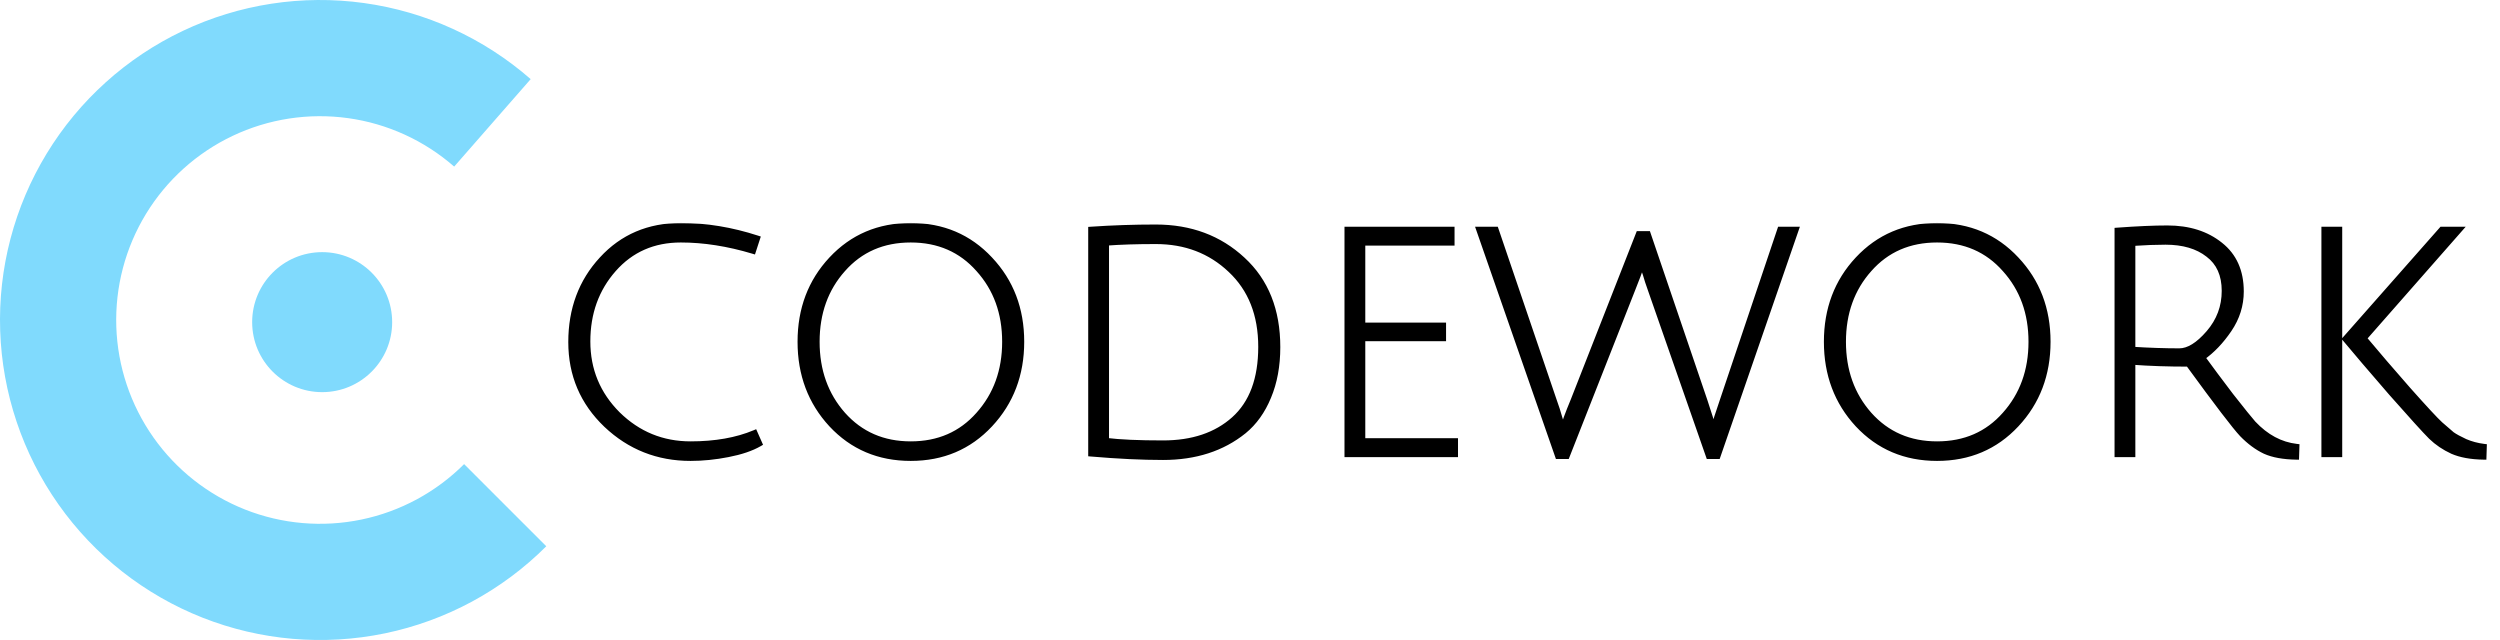
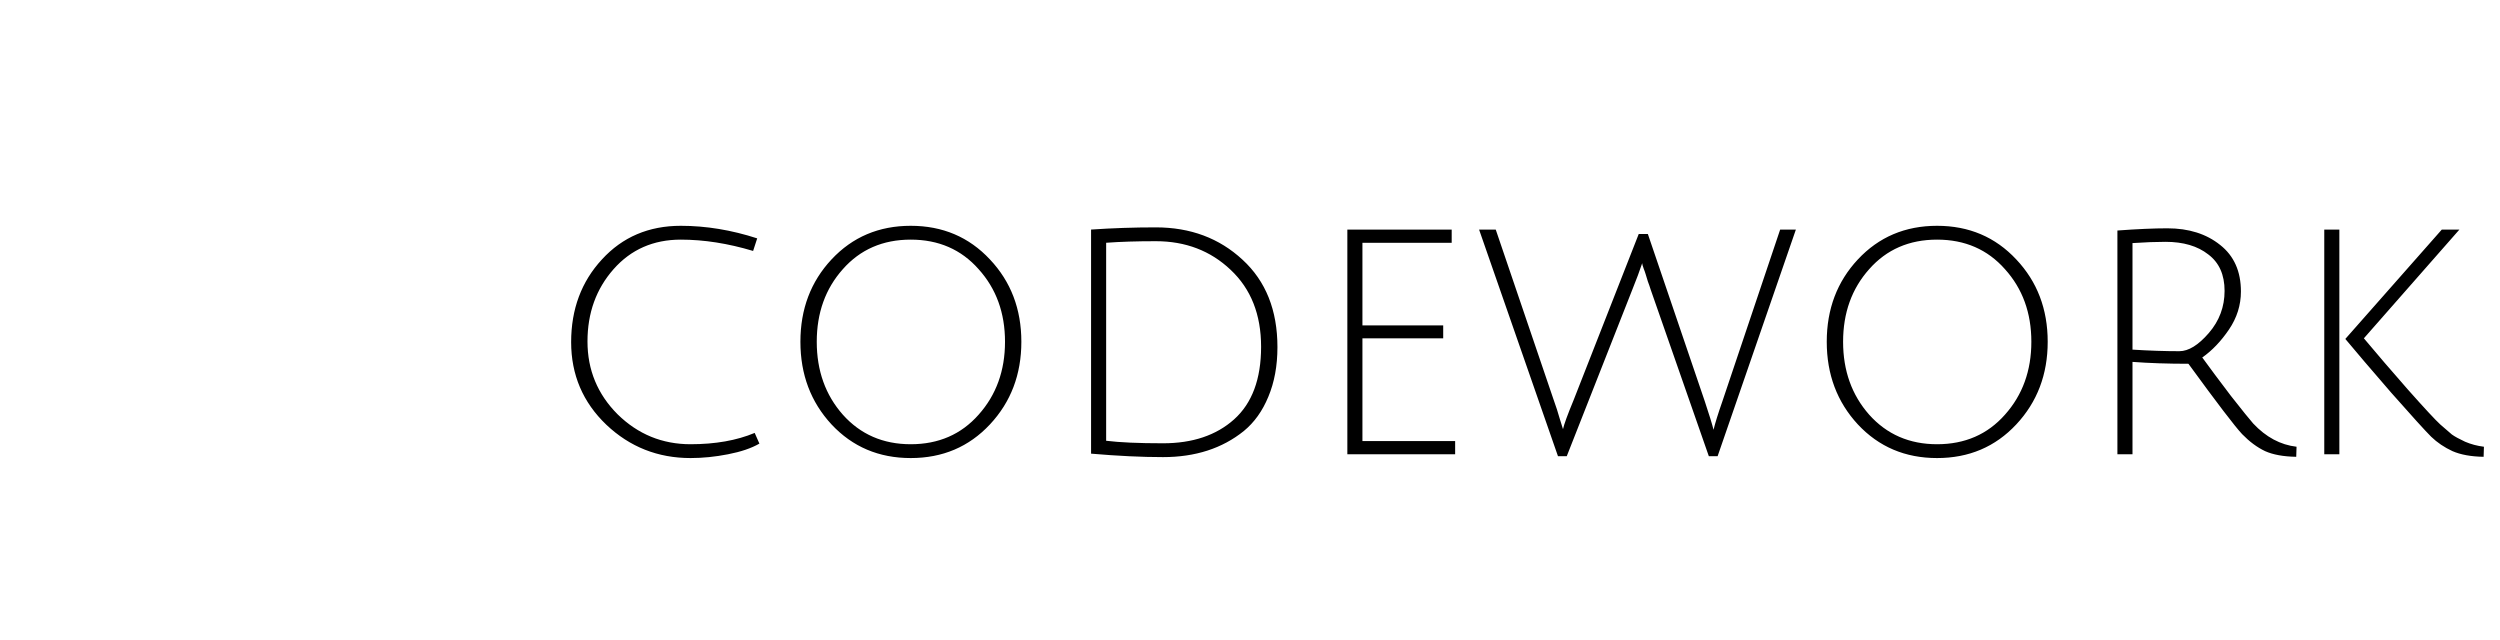
<svg xmlns="http://www.w3.org/2000/svg" width="875" height="224" viewBox="0 0 875 224" fill="none">
-   <path d="M191.196 191.196C175.758 206.634 156.143 217.224 134.766 221.662C113.389 226.1 91.18 224.193 70.872 216.175C50.564 208.158 33.043 194.38 20.462 176.535C7.882 158.691 0.791 137.559 0.062 115.738C-0.666 93.917 4.999 72.359 16.361 53.715C27.723 35.071 44.287 20.155 64.014 10.8C83.742 1.446 105.774 -1.938 127.4 1.064C149.026 4.066 169.302 13.323 185.736 27.697L158.962 58.308C148.496 49.153 135.581 43.258 121.808 41.346C108.035 39.434 94.003 41.589 81.438 47.547C68.874 53.504 58.325 63.004 51.088 74.879C43.852 86.753 40.244 100.483 40.708 114.381C41.172 128.278 45.688 141.737 53.7 153.102C61.713 164.467 72.872 173.242 85.806 178.349C98.74 183.455 112.884 184.669 126.5 181.843C140.115 179.016 152.607 172.272 162.439 162.439L191.196 191.196Z" fill="#80DAFD" />
-   <circle cx="112.757" cy="112.751" r="24.5" fill="#80DAFD" />
  <mask id="path-3-outside-1_4368_61" maskUnits="userSpaceOnUse" x="198" y="78" width="673" height="84" fill="black">
-     <rect fill="white" x="198" y="78" width="673" height="84" />
-     <path d="M241.7 160.32C230.26 160.32 220.433 156.433 212.22 148.66C204.007 140.813 199.9 131.17 199.9 119.73C199.9 108.217 203.493 98.573 210.68 90.8C217.867 82.953 227.07 79.03 238.29 79.03C247.09 79.03 256 80.497 265.02 83.43L263.59 87.83C254.79 85.19 246.357 83.87 238.29 83.87C228.683 83.87 220.837 87.317 214.75 94.21C208.663 101.103 205.62 109.537 205.62 119.51C205.62 129.483 209.14 137.99 216.18 145.03C223.293 151.997 231.8 155.48 241.7 155.48C250.353 155.48 257.833 154.16 264.14 151.52L265.79 155.26C263.003 156.873 259.337 158.12 254.79 159C250.317 159.88 245.953 160.32 241.7 160.32ZM291.034 148.55C283.774 140.703 280.144 131.06 280.144 119.62C280.144 108.18 283.774 98.573 291.034 90.8C298.367 82.953 307.607 79.03 318.754 79.03C329.901 79.03 339.141 82.953 346.474 90.8C353.807 98.573 357.474 108.18 357.474 119.62C357.474 131.06 353.807 140.703 346.474 148.55C339.141 156.397 329.901 160.32 318.754 160.32C307.607 160.32 298.367 156.397 291.034 148.55ZM294.994 94.21C288.907 101.03 285.864 109.5 285.864 119.62C285.864 129.74 288.907 138.247 294.994 145.14C301.154 152.033 309.074 155.48 318.754 155.48C328.507 155.48 336.427 152.033 342.514 145.14C348.674 138.247 351.754 129.74 351.754 119.62C351.754 109.5 348.674 101.03 342.514 94.21C336.427 87.317 328.507 83.87 318.754 83.87C309.001 83.87 301.081 87.317 294.994 94.21ZM407.064 155.15C417.404 155.15 425.69 152.363 431.924 146.79C438.23 141.143 441.384 132.673 441.384 121.38C441.384 110.087 437.827 101.103 430.714 94.43C423.674 87.757 414.947 84.42 404.534 84.42C397.86 84.42 392.067 84.603 387.154 84.97V154.27C391.92 154.857 398.557 155.15 407.064 155.15ZM404.534 79.58C416.634 79.58 426.754 83.357 434.894 90.91C443.034 98.39 447.104 108.583 447.104 121.49C447.104 128.017 446.04 133.81 443.914 138.87C441.86 143.857 439 147.853 435.334 150.86C427.78 156.947 418.357 159.99 407.064 159.99C399.657 159.99 391.26 159.587 381.874 158.78V80.35C389.354 79.837 396.907 79.58 404.534 79.58ZM471.571 159V80.35H508.091V84.97H476.851V113.9H505.121V118.41H476.851V154.38H509.301V159H471.571ZM550.788 139.97L573.558 81.89H576.748L596.658 140.41C598.198 145.03 599.225 148.367 599.738 150.42C600.325 148 601.351 144.7 602.818 140.52L623.058 80.35H628.558L601.168 159.66H598.088L577.738 101.36C577.445 100.407 577.115 99.453 576.748 98.5C576.455 97.547 576.198 96.703 575.978 95.97C575.758 95.237 575.538 94.613 575.318 94.1L574.878 92.78C574.805 92.413 574.768 92.193 574.768 92.12C573.888 94.76 572.751 97.803 571.358 101.25L548.368 159.66H545.288L517.678 80.35H523.508L543.638 139.53C544.591 142.17 545.361 144.553 545.948 146.68C546.608 148.807 546.975 149.98 547.048 150.2C547.415 148.513 548.661 145.103 550.788 139.97ZM650.253 148.55C642.993 140.703 639.363 131.06 639.363 119.62C639.363 108.18 642.993 98.573 650.253 90.8C657.586 82.953 666.826 79.03 677.973 79.03C689.12 79.03 698.36 82.953 705.693 90.8C713.026 98.573 716.693 108.18 716.693 119.62C716.693 131.06 713.026 140.703 705.693 148.55C698.36 156.397 689.12 160.32 677.973 160.32C666.826 160.32 657.586 156.397 650.253 148.55ZM654.213 94.21C648.126 101.03 645.083 109.5 645.083 119.62C645.083 129.74 648.126 138.247 654.213 145.14C660.373 152.033 668.293 155.48 677.973 155.48C687.726 155.48 695.646 152.033 701.733 145.14C707.893 138.247 710.973 129.74 710.973 119.62C710.973 109.5 707.893 101.03 701.733 94.21C695.646 87.317 687.726 83.87 677.973 83.87C668.22 83.87 660.3 87.317 654.213 94.21ZM741.092 159V80.68C748.059 80.167 753.889 79.91 758.582 79.91C766.062 79.91 772.222 81.853 777.062 85.74C781.902 89.553 784.322 94.98 784.322 102.02C784.322 106.787 782.929 111.223 780.142 115.33C777.356 119.437 774.239 122.7 770.792 125.12C773.506 128.86 776.842 133.333 780.802 138.54C784.836 143.673 787.439 146.9 788.612 148.22C793.086 152.987 798.146 155.7 803.792 156.36L803.682 159.88C799.209 159.807 795.579 159.147 792.792 157.9C790.006 156.58 787.329 154.6 784.762 151.96C782.269 149.32 775.999 141.107 765.952 127.32C758.766 127.32 752.239 127.1 746.372 126.66V159H741.092ZM762.762 122.92C765.989 122.92 769.436 120.793 773.102 116.54C776.769 112.287 778.602 107.373 778.602 101.8C778.602 96.153 776.696 91.9 772.882 89.04C769.142 86.107 764.156 84.64 757.922 84.64C754.622 84.64 750.772 84.787 746.372 85.08V122.37C752.239 122.737 757.702 122.92 762.762 122.92ZM860.795 80.35L827.355 118.41C831.828 123.763 836.961 129.74 842.755 136.34C848.621 142.94 852.398 147.01 854.085 148.55C855.845 150.09 857.201 151.263 858.155 152.07C859.181 152.803 860.721 153.647 862.775 154.6C864.828 155.48 867.028 156.067 869.375 156.36L869.265 159.88C864.865 159.807 861.235 159.147 858.375 157.9C855.515 156.58 853.021 154.893 850.895 152.84C848.768 150.713 844.111 145.58 836.925 137.44C829.811 129.227 824.458 122.957 820.865 118.63L854.635 80.35H860.795ZM818.775 80.35V159H813.495V80.35H818.775Z" />
-   </mask>
+     </mask>
  <path d="M241.7 160.32C230.26 160.32 220.433 156.433 212.22 148.66C204.007 140.813 199.9 131.17 199.9 119.73C199.9 108.217 203.493 98.573 210.68 90.8C217.867 82.953 227.07 79.03 238.29 79.03C247.09 79.03 256 80.497 265.02 83.43L263.59 87.83C254.79 85.19 246.357 83.87 238.29 83.87C228.683 83.87 220.837 87.317 214.75 94.21C208.663 101.103 205.62 109.537 205.62 119.51C205.62 129.483 209.14 137.99 216.18 145.03C223.293 151.997 231.8 155.48 241.7 155.48C250.353 155.48 257.833 154.16 264.14 151.52L265.79 155.26C263.003 156.873 259.337 158.12 254.79 159C250.317 159.88 245.953 160.32 241.7 160.32ZM291.034 148.55C283.774 140.703 280.144 131.06 280.144 119.62C280.144 108.18 283.774 98.573 291.034 90.8C298.367 82.953 307.607 79.03 318.754 79.03C329.901 79.03 339.141 82.953 346.474 90.8C353.807 98.573 357.474 108.18 357.474 119.62C357.474 131.06 353.807 140.703 346.474 148.55C339.141 156.397 329.901 160.32 318.754 160.32C307.607 160.32 298.367 156.397 291.034 148.55ZM294.994 94.21C288.907 101.03 285.864 109.5 285.864 119.62C285.864 129.74 288.907 138.247 294.994 145.14C301.154 152.033 309.074 155.48 318.754 155.48C328.507 155.48 336.427 152.033 342.514 145.14C348.674 138.247 351.754 129.74 351.754 119.62C351.754 109.5 348.674 101.03 342.514 94.21C336.427 87.317 328.507 83.87 318.754 83.87C309.001 83.87 301.081 87.317 294.994 94.21ZM407.064 155.15C417.404 155.15 425.69 152.363 431.924 146.79C438.23 141.143 441.384 132.673 441.384 121.38C441.384 110.087 437.827 101.103 430.714 94.43C423.674 87.757 414.947 84.42 404.534 84.42C397.86 84.42 392.067 84.603 387.154 84.97V154.27C391.92 154.857 398.557 155.15 407.064 155.15ZM404.534 79.58C416.634 79.58 426.754 83.357 434.894 90.91C443.034 98.39 447.104 108.583 447.104 121.49C447.104 128.017 446.04 133.81 443.914 138.87C441.86 143.857 439 147.853 435.334 150.86C427.78 156.947 418.357 159.99 407.064 159.99C399.657 159.99 391.26 159.587 381.874 158.78V80.35C389.354 79.837 396.907 79.58 404.534 79.58ZM471.571 159V80.35H508.091V84.97H476.851V113.9H505.121V118.41H476.851V154.38H509.301V159H471.571ZM550.788 139.97L573.558 81.89H576.748L596.658 140.41C598.198 145.03 599.225 148.367 599.738 150.42C600.325 148 601.351 144.7 602.818 140.52L623.058 80.35H628.558L601.168 159.66H598.088L577.738 101.36C577.445 100.407 577.115 99.453 576.748 98.5C576.455 97.547 576.198 96.703 575.978 95.97C575.758 95.237 575.538 94.613 575.318 94.1L574.878 92.78C574.805 92.413 574.768 92.193 574.768 92.12C573.888 94.76 572.751 97.803 571.358 101.25L548.368 159.66H545.288L517.678 80.35H523.508L543.638 139.53C544.591 142.17 545.361 144.553 545.948 146.68C546.608 148.807 546.975 149.98 547.048 150.2C547.415 148.513 548.661 145.103 550.788 139.97ZM650.253 148.55C642.993 140.703 639.363 131.06 639.363 119.62C639.363 108.18 642.993 98.573 650.253 90.8C657.586 82.953 666.826 79.03 677.973 79.03C689.12 79.03 698.36 82.953 705.693 90.8C713.026 98.573 716.693 108.18 716.693 119.62C716.693 131.06 713.026 140.703 705.693 148.55C698.36 156.397 689.12 160.32 677.973 160.32C666.826 160.32 657.586 156.397 650.253 148.55ZM654.213 94.21C648.126 101.03 645.083 109.5 645.083 119.62C645.083 129.74 648.126 138.247 654.213 145.14C660.373 152.033 668.293 155.48 677.973 155.48C687.726 155.48 695.646 152.033 701.733 145.14C707.893 138.247 710.973 129.74 710.973 119.62C710.973 109.5 707.893 101.03 701.733 94.21C695.646 87.317 687.726 83.87 677.973 83.87C668.22 83.87 660.3 87.317 654.213 94.21ZM741.092 159V80.68C748.059 80.167 753.889 79.91 758.582 79.91C766.062 79.91 772.222 81.853 777.062 85.74C781.902 89.553 784.322 94.98 784.322 102.02C784.322 106.787 782.929 111.223 780.142 115.33C777.356 119.437 774.239 122.7 770.792 125.12C773.506 128.86 776.842 133.333 780.802 138.54C784.836 143.673 787.439 146.9 788.612 148.22C793.086 152.987 798.146 155.7 803.792 156.36L803.682 159.88C799.209 159.807 795.579 159.147 792.792 157.9C790.006 156.58 787.329 154.6 784.762 151.96C782.269 149.32 775.999 141.107 765.952 127.32C758.766 127.32 752.239 127.1 746.372 126.66V159H741.092ZM762.762 122.92C765.989 122.92 769.436 120.793 773.102 116.54C776.769 112.287 778.602 107.373 778.602 101.8C778.602 96.153 776.696 91.9 772.882 89.04C769.142 86.107 764.156 84.64 757.922 84.64C754.622 84.64 750.772 84.787 746.372 85.08V122.37C752.239 122.737 757.702 122.92 762.762 122.92ZM860.795 80.35L827.355 118.41C831.828 123.763 836.961 129.74 842.755 136.34C848.621 142.94 852.398 147.01 854.085 148.55C855.845 150.09 857.201 151.263 858.155 152.07C859.181 152.803 860.721 153.647 862.775 154.6C864.828 155.48 867.028 156.067 869.375 156.36L869.265 159.88C864.865 159.807 861.235 159.147 858.375 157.9C855.515 156.58 853.021 154.893 850.895 152.84C848.768 150.713 844.111 145.58 836.925 137.44C829.811 129.227 824.458 122.957 820.865 118.63L854.635 80.35H860.795ZM818.775 80.35V159H813.495V80.35H818.775Z" fill="black" />
-   <path d="M212.22 148.66L211.529 149.383L211.533 149.386L212.22 148.66ZM210.68 90.8L211.414 91.479L211.417 91.475L210.68 90.8ZM265.02 83.43L265.971 83.739L266.28 82.788L265.329 82.479L265.02 83.43ZM263.59 87.83L263.303 88.788L264.239 89.069L264.541 88.139L263.59 87.83ZM214.75 94.21L214 93.548L214 93.548L214.75 94.21ZM216.18 145.03L215.473 145.737L215.48 145.744L216.18 145.03ZM264.14 151.52L265.055 151.116L264.659 150.219L263.754 150.598L264.14 151.52ZM265.79 155.26L266.291 156.125L267.067 155.676L266.705 154.856L265.79 155.26ZM254.79 159L254.6 158.018L254.597 158.019L254.79 159ZM241.7 160.32V159.32C230.512 159.32 220.933 155.529 212.907 147.934L212.22 148.66L211.533 149.386C219.934 157.338 230.008 161.32 241.7 161.32V160.32ZM212.22 148.66L212.911 147.937C204.897 140.28 200.9 130.899 200.9 119.73H199.9H198.9C198.9 131.441 203.117 141.346 211.529 149.383L212.22 148.66ZM199.9 119.73H200.9C200.9 108.444 204.414 99.05 211.414 91.479L210.68 90.8L209.946 90.121C202.573 98.096 198.9 107.989 198.9 119.73H199.9ZM210.68 90.8L211.417 91.475C218.403 83.848 227.333 80.03 238.29 80.03V79.03V78.03C226.807 78.03 217.33 82.059 209.943 90.125L210.68 90.8ZM238.29 79.03V80.03C246.977 80.03 255.783 81.478 264.711 84.381L265.02 83.43L265.329 82.479C256.217 79.516 247.203 78.03 238.29 78.03V79.03ZM265.02 83.43L264.069 83.121L262.639 87.521L263.59 87.83L264.541 88.139L265.971 83.739L265.02 83.43ZM263.59 87.83L263.877 86.872C254.997 84.208 246.466 82.87 238.29 82.87V83.87V84.87C246.247 84.87 254.583 86.172 263.303 88.788L263.59 87.83ZM238.29 83.87V82.87C228.411 82.87 220.286 86.429 214 93.548L214.75 94.21L215.5 94.872C221.387 88.204 228.956 84.87 238.29 84.87V83.87ZM214.75 94.21L214 93.548C207.738 100.64 204.62 109.315 204.62 119.51H205.62H206.62C206.62 109.758 209.588 101.566 215.5 94.872L214.75 94.21ZM205.62 119.51H204.62C204.62 129.748 208.245 138.509 215.473 145.737L216.18 145.03L216.887 144.323C210.035 137.471 206.62 129.219 206.62 119.51H205.62ZM216.18 145.03L215.48 145.744C222.779 152.893 231.537 156.48 241.7 156.48V155.48V154.48C232.063 154.48 223.807 151.1 216.88 144.316L216.18 145.03ZM241.7 155.48V156.48C250.452 156.48 258.069 155.145 264.526 152.442L264.14 151.52L263.754 150.598C257.597 153.175 250.255 154.48 241.7 154.48V155.48ZM264.14 151.52L263.225 151.924L264.875 155.664L265.79 155.26L266.705 154.856L265.055 151.116L264.14 151.52ZM265.79 155.26L265.289 154.395C262.631 155.933 259.081 157.151 254.6 158.018L254.79 159L254.98 159.982C259.592 159.089 263.376 157.813 266.291 156.125L265.79 155.26ZM254.79 159L254.597 158.019C250.183 158.887 245.884 159.32 241.7 159.32V160.32V161.32C246.023 161.32 250.451 160.873 254.983 159.981L254.79 159ZM291.034 148.55L290.3 149.229L290.304 149.233L291.034 148.55ZM291.034 90.8L290.304 90.117L290.303 90.117L291.034 90.8ZM346.474 90.8L345.744 91.483L345.747 91.486L346.474 90.8ZM346.474 148.55L345.744 147.867L345.744 147.867L346.474 148.55ZM294.994 94.21L295.74 94.876L295.744 94.872L294.994 94.21ZM294.994 145.14L294.245 145.802L294.248 145.806L294.994 145.14ZM342.514 145.14L341.768 144.474L341.765 144.478L342.514 145.14ZM342.514 94.21L341.764 94.872L341.772 94.88L342.514 94.21ZM291.034 148.55L291.768 147.871C284.692 140.223 281.144 130.828 281.144 119.62H280.144H279.144C279.144 131.292 282.856 141.184 290.3 149.229L291.034 148.55ZM280.144 119.62H281.144C281.144 108.412 284.692 99.056 291.765 91.483L291.034 90.8L290.303 90.117C282.857 98.091 279.144 107.948 279.144 119.62H280.144ZM291.034 90.8L291.765 91.483C298.901 83.847 307.873 80.03 318.754 80.03V79.03V78.03C307.342 78.03 297.834 82.06 290.304 90.117L291.034 90.8ZM318.754 79.03V80.03C329.636 80.03 338.607 83.847 345.744 91.483L346.474 90.8L347.205 90.117C339.674 82.06 330.166 78.03 318.754 78.03V79.03ZM346.474 90.8L345.747 91.486C352.892 99.06 356.474 108.415 356.474 119.62H357.474H358.474C358.474 107.945 354.723 98.087 347.202 90.114L346.474 90.8ZM357.474 119.62H356.474C356.474 130.825 352.892 140.219 345.744 147.867L346.474 148.55L347.205 149.233C354.723 141.188 358.474 131.295 358.474 119.62H357.474ZM346.474 148.55L345.744 147.867C338.607 155.503 329.636 159.32 318.754 159.32V160.32V161.32C330.166 161.32 339.674 157.29 347.205 149.233L346.474 148.55ZM318.754 160.32V159.32C307.873 159.32 298.901 155.503 291.765 147.867L291.034 148.55L290.304 149.233C297.834 157.29 307.342 161.32 318.754 161.32V160.32ZM294.994 94.21L294.248 93.544C287.98 100.567 284.864 109.283 284.864 119.62H285.864H286.864C286.864 109.717 289.835 101.493 295.74 94.876L294.994 94.21ZM285.864 119.62H284.864C284.864 129.957 287.98 138.707 294.245 145.802L294.994 145.14L295.744 144.478C289.835 137.786 286.864 129.523 286.864 119.62H285.864ZM294.994 145.14L294.248 145.806C300.608 152.923 308.805 156.48 318.754 156.48V155.48V154.48C309.344 154.48 301.7 151.144 295.74 144.474L294.994 145.14ZM318.754 155.48V156.48C328.775 156.48 336.975 152.925 343.264 145.802L342.514 145.14L341.765 144.478C335.88 151.142 328.24 154.48 318.754 154.48V155.48ZM342.514 145.14L343.26 145.806C349.6 138.712 352.754 129.961 352.754 119.62H351.754H350.754C350.754 129.519 347.749 137.782 341.768 144.474L342.514 145.14ZM351.754 119.62H352.754C352.754 109.279 349.6 100.563 343.256 93.54L342.514 94.21L341.772 94.88C347.749 101.497 350.754 109.721 350.754 119.62H351.754ZM342.514 94.21L343.264 93.548C336.975 86.425 328.775 82.87 318.754 82.87V83.87V84.87C328.24 84.87 335.88 88.208 341.765 94.872L342.514 94.21ZM318.754 83.87V82.87C308.734 82.87 300.534 86.425 294.245 93.548L294.994 94.21L295.744 94.872C301.628 88.208 309.268 84.87 318.754 84.87V83.87ZM431.924 146.79L432.59 147.535L432.591 147.535L431.924 146.79ZM430.714 94.43L430.026 95.156L430.029 95.159L430.714 94.43ZM387.154 84.97L387.079 83.973L386.154 84.042V84.97H387.154ZM387.154 154.27H386.154V155.154L387.031 155.263L387.154 154.27ZM434.894 90.91L434.213 91.643L434.217 91.646L434.894 90.91ZM443.914 138.87L442.992 138.483L442.989 138.489L443.914 138.87ZM435.334 150.86L435.961 151.639L435.968 151.633L435.334 150.86ZM381.874 158.78H380.874V159.698L381.788 159.776L381.874 158.78ZM381.874 80.35L381.805 79.352L380.874 79.416V80.35H381.874ZM407.064 155.15V156.15C417.589 156.15 426.133 153.309 432.59 147.535L431.924 146.79L431.257 146.045C425.248 151.418 417.218 154.15 407.064 154.15V155.15ZM431.924 146.79L432.591 147.535C439.174 141.641 442.384 132.858 442.384 121.38H441.384H440.384C440.384 132.489 437.287 140.646 431.256 146.045L431.924 146.79ZM441.384 121.38H442.384C442.384 109.858 438.745 100.593 431.398 93.701L430.714 94.43L430.029 95.159C436.909 101.613 440.384 110.315 440.384 121.38H441.384ZM430.714 94.43L431.401 93.704C424.161 86.841 415.182 83.42 404.534 83.42V84.42V85.42C414.712 85.42 423.186 88.672 430.026 95.156L430.714 94.43ZM404.534 84.42V83.42C397.843 83.42 392.024 83.604 387.079 83.973L387.154 84.97L387.228 85.967C392.11 85.603 397.877 85.42 404.534 85.42V84.42ZM387.154 84.97H386.154V154.27H387.154H388.154V84.97H387.154ZM387.154 154.27L387.031 155.263C391.858 155.857 398.542 156.15 407.064 156.15V155.15V154.15C398.572 154.15 391.982 153.857 387.276 153.277L387.154 154.27ZM404.534 79.58V80.58C416.406 80.58 426.276 84.277 434.213 91.643L434.894 90.91L435.574 90.177C427.231 82.436 416.861 78.58 404.534 78.58V79.58ZM434.894 90.91L434.217 91.646C442.116 98.905 446.104 108.812 446.104 121.49H447.104H448.104C448.104 108.355 443.951 97.875 435.57 90.174L434.894 90.91ZM447.104 121.49H446.104C446.104 127.908 445.058 133.566 442.992 138.483L443.914 138.87L444.835 139.257C447.022 134.054 448.104 128.125 448.104 121.49H447.104ZM443.914 138.87L442.989 138.489C440.99 143.344 438.222 147.199 434.699 150.087L435.334 150.86L435.968 151.633C439.779 148.508 442.731 144.369 444.838 139.251L443.914 138.87ZM435.334 150.86L434.706 150.081C427.359 156.002 418.168 158.99 407.064 158.99V159.99V160.99C418.546 160.99 428.202 157.891 435.961 151.639L435.334 150.86ZM407.064 159.99V158.99C399.692 158.99 391.325 158.589 381.959 157.784L381.874 158.78L381.788 159.776C391.196 160.585 399.622 160.99 407.064 160.99V159.99ZM381.874 158.78H382.874V80.35H381.874H380.874V158.78H381.874ZM381.874 80.35L381.942 81.348C389.399 80.836 396.929 80.58 404.534 80.58V79.58V78.58C396.884 78.58 389.308 78.837 381.805 79.352L381.874 80.35ZM471.571 159H470.571V160H471.571V159ZM471.571 80.35V79.35H470.571V80.35H471.571ZM508.091 80.35H509.091V79.35H508.091V80.35ZM508.091 84.97V85.97H509.091V84.97H508.091ZM476.851 84.97V83.97H475.851V84.97H476.851ZM476.851 113.9H475.851V114.9H476.851V113.9ZM505.121 113.9H506.121V112.9H505.121V113.9ZM505.121 118.41V119.41H506.121V118.41H505.121ZM476.851 118.41V117.41H475.851V118.41H476.851ZM476.851 154.38H475.851V155.38H476.851V154.38ZM509.301 154.38H510.301V153.38H509.301V154.38ZM509.301 159V160H510.301V159H509.301ZM471.571 159H472.571V80.35H471.571H470.571V159H471.571ZM471.571 80.35V81.35H508.091V80.35V79.35H471.571V80.35ZM508.091 80.35H507.091V84.97H508.091H509.091V80.35H508.091ZM508.091 84.97V83.97H476.851V84.97V85.97H508.091V84.97ZM476.851 84.97H475.851V113.9H476.851H477.851V84.97H476.851ZM476.851 113.9V114.9H505.121V113.9V112.9H476.851V113.9ZM505.121 113.9H504.121V118.41H505.121H506.121V113.9H505.121ZM505.121 118.41V117.41H476.851V118.41V119.41H505.121V118.41ZM476.851 118.41H475.851V154.38H476.851H477.851V118.41H476.851ZM476.851 154.38V155.38H509.301V154.38V153.38H476.851V154.38ZM509.301 154.38H508.301V159H509.301H510.301V154.38H509.301ZM509.301 159V158H471.571V159V160H509.301V159ZM550.788 139.97L551.712 140.353L551.715 140.344L551.719 140.335L550.788 139.97ZM573.558 81.89V80.89H572.876L572.627 81.525L573.558 81.89ZM576.748 81.89L577.695 81.568L577.464 80.89H576.748V81.89ZM596.658 140.41L597.607 140.094L597.605 140.088L596.658 140.41ZM599.738 150.42L598.768 150.663L600.71 150.656L599.738 150.42ZM602.818 140.52L603.762 140.851L603.766 140.839L602.818 140.52ZM623.058 80.35V79.35H622.339L622.11 80.031L623.058 80.35ZM628.558 80.35L629.503 80.676L629.961 79.35H628.558V80.35ZM601.168 159.66V160.66H601.881L602.113 159.986L601.168 159.66ZM598.088 159.66L597.144 159.99L597.378 160.66H598.088V159.66ZM577.738 101.36L576.782 101.654L576.788 101.672L576.794 101.69L577.738 101.36ZM576.748 98.5L575.792 98.794L575.802 98.827L575.815 98.859L576.748 98.5ZM575.978 95.97L575.02 96.257L575.02 96.257L575.978 95.97ZM575.318 94.1L574.369 94.416L574.382 94.456L574.399 94.494L575.318 94.1ZM574.878 92.78L573.897 92.976L573.91 93.037L573.929 93.096L574.878 92.78ZM574.768 92.12H575.768L573.819 91.804L574.768 92.12ZM571.358 101.25L570.431 100.875L570.427 100.884L571.358 101.25ZM548.368 159.66V160.66H549.049L549.298 160.026L548.368 159.66ZM545.288 159.66L544.344 159.989L544.577 160.66H545.288V159.66ZM517.678 80.35V79.35H516.271L516.734 80.679L517.678 80.35ZM523.508 80.35L524.455 80.028L524.224 79.35H523.508V80.35ZM543.638 139.53L542.691 139.852L542.694 139.861L542.697 139.87L543.638 139.53ZM545.948 146.68L544.984 146.946L544.988 146.961L544.993 146.976L545.948 146.68ZM547.048 150.2L546.099 150.516L547.251 153.972L548.025 150.412L547.048 150.2ZM550.788 139.97L551.719 140.335L574.489 82.255L573.558 81.89L572.627 81.525L549.857 139.605L550.788 139.97ZM573.558 81.89V82.89H576.748V81.89V80.89H573.558V81.89ZM576.748 81.89L575.801 82.212L595.711 140.732L596.658 140.41L597.605 140.088L577.695 81.568L576.748 81.89ZM596.658 140.41L595.709 140.726C597.249 145.345 598.265 148.65 598.768 150.663L599.738 150.42L600.708 150.177C600.185 148.084 599.147 144.715 597.607 140.094L596.658 140.41ZM599.738 150.42L600.71 150.656C601.285 148.283 602.299 145.02 603.762 140.851L602.818 140.52L601.874 140.189C600.404 144.38 599.364 147.717 598.766 150.184L599.738 150.42ZM602.818 140.52L603.766 140.839L624.006 80.669L623.058 80.35L622.11 80.031L601.87 140.201L602.818 140.52ZM623.058 80.35V81.35H628.558V80.35V79.35H623.058V80.35ZM628.558 80.35L627.613 80.024L600.223 159.334L601.168 159.66L602.113 159.986L629.503 80.676L628.558 80.35ZM601.168 159.66V158.66H598.088V159.66V160.66H601.168V159.66ZM598.088 159.66L599.032 159.33L578.682 101.03L577.738 101.36L576.794 101.69L597.144 159.99L598.088 159.66ZM577.738 101.36L578.694 101.066C578.394 100.09 578.056 99.115 577.681 98.141L576.748 98.5L575.815 98.859C576.173 99.791 576.496 100.723 576.782 101.654L577.738 101.36ZM576.748 98.5L577.704 98.206C577.411 97.254 577.155 96.413 576.936 95.683L575.978 95.97L575.02 96.257C575.241 96.993 575.498 97.839 575.792 98.794L576.748 98.5ZM575.978 95.97L576.936 95.683C576.709 94.925 576.476 94.264 576.237 93.706L575.318 94.1L574.399 94.494C574.6 94.962 574.807 95.548 575.02 96.257L575.978 95.97ZM575.318 94.1L576.267 93.784L575.827 92.464L574.878 92.78L573.929 93.096L574.369 94.416L575.318 94.1ZM574.878 92.78L575.859 92.584C575.823 92.405 575.798 92.27 575.782 92.176C575.774 92.128 575.769 92.097 575.767 92.079C575.764 92.05 575.768 92.074 575.768 92.12H574.768H573.768C573.768 92.254 573.793 92.409 573.809 92.504C573.83 92.63 573.86 92.788 573.897 92.976L574.878 92.78ZM574.768 92.12L573.819 91.804C572.948 94.419 571.819 97.442 570.431 100.875L571.358 101.25L572.285 101.625C573.684 98.165 574.828 95.101 575.717 92.436L574.768 92.12ZM571.358 101.25L570.427 100.884L547.437 159.294L548.368 159.66L549.298 160.026L572.288 101.616L571.358 101.25ZM548.368 159.66V158.66H545.288V159.66V160.66H548.368V159.66ZM545.288 159.66L546.232 159.331L518.622 80.021L517.678 80.35L516.734 80.679L544.344 159.989L545.288 159.66ZM517.678 80.35V81.35H523.508V80.35V79.35H517.678V80.35ZM523.508 80.35L522.561 80.672L542.691 139.852L543.638 139.53L544.585 139.208L524.455 80.028L523.508 80.35ZM543.638 139.53L542.697 139.87C543.644 142.492 544.406 144.85 544.984 146.946L545.948 146.68L546.912 146.414C546.317 144.257 545.538 141.848 544.579 139.19L543.638 139.53ZM545.948 146.68L544.993 146.976C545.65 149.095 546.022 150.283 546.099 150.516L547.048 150.2L547.997 149.884C547.928 149.677 547.566 148.519 546.903 146.384L545.948 146.68ZM547.048 150.2L548.025 150.412C548.369 148.829 549.578 145.505 551.712 140.353L550.788 139.97L549.864 139.587C547.745 144.702 546.46 148.197 546.071 149.988L547.048 150.2ZM650.253 148.55L649.519 149.229L649.522 149.233L650.253 148.55ZM650.253 90.8L649.522 90.117L649.522 90.117L650.253 90.8ZM705.693 90.8L704.962 91.483L704.965 91.486L705.693 90.8ZM705.693 148.55L704.962 147.867L704.962 147.867L705.693 148.55ZM654.213 94.21L654.959 94.876L654.962 94.872L654.213 94.21ZM654.213 145.14L653.463 145.802L653.467 145.806L654.213 145.14ZM701.733 145.14L700.987 144.474L700.983 144.478L701.733 145.14ZM701.733 94.21L700.983 94.872L700.991 94.88L701.733 94.21ZM650.253 148.55L650.987 147.871C643.911 140.223 640.363 130.828 640.363 119.62H639.363H638.363C638.363 131.292 642.075 141.184 649.519 149.229L650.253 148.55ZM639.363 119.62H640.363C640.363 108.412 643.91 99.056 650.984 91.483L650.253 90.8L649.522 90.117C642.075 98.091 638.363 107.948 638.363 119.62H639.363ZM650.253 90.8L650.983 91.483C658.12 83.847 667.091 80.03 677.973 80.03V79.03V78.03C666.561 78.03 657.053 82.06 649.522 90.117L650.253 90.8ZM677.973 79.03V80.03C688.854 80.03 697.826 83.847 704.962 91.483L705.693 90.8L706.423 90.117C698.893 82.06 689.385 78.03 677.973 78.03V79.03ZM705.693 90.8L704.965 91.486C712.111 99.06 715.693 108.415 715.693 119.62H716.693H717.693C717.693 107.945 713.942 98.087 706.42 90.114L705.693 90.8ZM716.693 119.62H715.693C715.693 130.825 712.111 140.219 704.962 147.867L705.693 148.55L706.423 149.233C713.942 141.188 717.693 131.295 717.693 119.62H716.693ZM705.693 148.55L704.962 147.867C697.826 155.503 688.854 159.32 677.973 159.32V160.32V161.32C689.385 161.32 698.893 157.29 706.423 149.233L705.693 148.55ZM677.973 160.32V159.32C667.091 159.32 658.12 155.503 650.983 147.867L650.253 148.55L649.522 149.233C657.053 157.29 666.561 161.32 677.973 161.32V160.32ZM654.213 94.21L653.467 93.544C647.199 100.567 644.083 109.283 644.083 119.62H645.083H646.083C646.083 109.717 649.054 101.493 654.959 94.876L654.213 94.21ZM645.083 119.62H644.083C644.083 129.957 647.199 138.707 653.463 145.802L654.213 145.14L654.962 144.478C649.054 137.786 646.083 129.523 646.083 119.62H645.083ZM654.213 145.14L653.467 145.806C659.827 152.923 668.023 156.48 677.973 156.48V155.48V154.48C668.562 154.48 660.919 151.144 654.959 144.474L654.213 145.14ZM677.973 155.48V156.48C687.993 156.48 696.193 152.925 702.482 145.802L701.733 145.14L700.983 144.478C695.099 151.142 687.459 154.48 677.973 154.48V155.48ZM701.733 145.14L702.479 145.806C708.818 138.712 711.973 129.961 711.973 119.62H710.973H709.973C709.973 129.519 706.967 137.782 700.987 144.474L701.733 145.14ZM710.973 119.62H711.973C711.973 109.279 708.818 100.563 702.475 93.54L701.733 94.21L700.991 94.88C706.967 101.497 709.973 109.721 709.973 119.62H710.973ZM701.733 94.21L702.482 93.548C696.193 86.425 687.993 82.87 677.973 82.87V83.87V84.87C687.459 84.87 695.099 88.208 700.983 94.872L701.733 94.21ZM677.973 83.87V82.87C667.952 82.87 659.752 86.425 653.463 93.548L654.213 94.21L654.962 94.872C660.847 88.208 668.487 84.87 677.973 84.87V83.87ZM741.092 159H740.092V160H741.092V159ZM741.092 80.68L741.019 79.683L740.092 79.751V80.68H741.092ZM777.062 85.74L776.436 86.52L776.443 86.525L777.062 85.74ZM780.142 115.33L779.315 114.768L779.315 114.768L780.142 115.33ZM770.792 125.12L770.218 124.302L769.386 124.885L769.983 125.707L770.792 125.12ZM780.802 138.54L780.006 139.145L780.011 139.152L780.016 139.158L780.802 138.54ZM788.612 148.22L787.865 148.884L787.874 148.894L787.883 148.904L788.612 148.22ZM803.792 156.36L804.792 156.391L804.82 155.473L803.908 155.367L803.792 156.36ZM803.682 159.88L803.666 160.88L804.651 160.896L804.682 159.911L803.682 159.88ZM792.792 157.9L792.364 158.804L792.374 158.808L792.384 158.813L792.792 157.9ZM784.762 151.96L784.035 152.647L784.04 152.652L784.045 152.657L784.762 151.96ZM765.952 127.32L766.76 126.731L766.461 126.32H765.952V127.32ZM746.372 126.66L746.447 125.663L745.372 125.582V126.66H746.372ZM746.372 159V160H747.372V159H746.372ZM773.102 116.54L772.345 115.887L772.345 115.887L773.102 116.54ZM772.882 89.04L772.265 89.827L772.274 89.834L772.282 89.84L772.882 89.04ZM746.372 85.08L746.306 84.082L745.372 84.144V85.08H746.372ZM746.372 122.37H745.372V123.309L746.31 123.368L746.372 122.37ZM741.092 159H742.092V80.68H741.092H740.092V159H741.092ZM741.092 80.68L741.166 81.677C748.119 81.165 753.922 80.91 758.582 80.91V79.91V78.91C753.856 78.91 747.999 79.168 741.019 79.683L741.092 80.68ZM758.582 79.91V80.91C765.883 80.91 771.808 82.803 776.436 86.52L777.062 85.74L777.688 84.96C772.637 80.903 766.242 78.91 758.582 78.91V79.91ZM777.062 85.74L776.443 86.525C781.006 90.121 783.322 95.237 783.322 102.02H784.322H785.322C785.322 94.723 782.798 88.986 777.681 84.954L777.062 85.74ZM784.322 102.02H783.322C783.322 106.578 781.994 110.82 779.315 114.768L780.142 115.33L780.97 115.892C783.864 111.626 785.322 106.995 785.322 102.02H784.322ZM780.142 115.33L779.315 114.768C776.584 118.792 773.549 121.962 770.218 124.302L770.792 125.12L771.367 125.938C774.929 123.438 778.127 120.081 780.97 115.891L780.142 115.33ZM770.792 125.12L769.983 125.707C772.702 129.455 776.043 133.935 780.006 139.145L780.802 138.54L781.598 137.935C777.641 132.732 774.309 128.265 771.602 124.533L770.792 125.12ZM780.802 138.54L780.016 139.158C784.043 144.284 786.667 147.537 787.865 148.884L788.612 148.22L789.36 147.556C788.211 146.263 785.628 143.063 781.589 137.922L780.802 138.54ZM788.612 148.22L787.883 148.904C792.492 153.816 797.76 156.662 803.676 157.353L803.792 156.36L803.908 155.367C798.531 154.738 793.679 152.158 789.341 147.536L788.612 148.22ZM803.792 156.36L802.793 156.329L802.683 159.849L803.682 159.88L804.682 159.911L804.792 156.391L803.792 156.36ZM803.682 159.88L803.699 158.88C799.303 158.808 795.82 158.159 793.201 156.987L792.792 157.9L792.384 158.813C795.338 160.134 799.115 160.805 803.666 160.88L803.682 159.88ZM792.792 157.9L793.22 156.996C790.56 155.736 787.978 153.834 785.479 151.263L784.762 151.96L784.045 152.657C786.679 155.366 789.451 157.424 792.364 158.804L792.792 157.9ZM784.762 151.96L785.489 151.273C783.051 148.691 776.825 140.542 766.76 126.731L765.952 127.32L765.144 127.909C775.173 141.671 781.487 149.949 784.035 152.647L784.762 151.96ZM765.952 127.32V126.32C758.785 126.32 752.284 126.101 746.447 125.663L746.372 126.66L746.297 127.657C752.194 128.099 758.746 128.32 765.952 128.32V127.32ZM746.372 126.66H745.372V159H746.372H747.372V126.66H746.372ZM746.372 159V158H741.092V159V160H746.372V159ZM762.762 122.92V123.92C766.436 123.92 770.137 121.512 773.86 117.193L773.102 116.54L772.345 115.887C768.735 120.075 765.542 121.92 762.762 121.92V122.92ZM773.102 116.54L773.86 117.193C777.682 112.76 779.602 107.615 779.602 101.8H778.602H777.602C777.602 107.132 775.856 111.814 772.345 115.887L773.102 116.54ZM778.602 101.8H779.602C779.602 95.904 777.596 91.325 773.482 88.24L772.882 89.04L772.282 89.84C775.796 92.475 777.602 96.403 777.602 101.8H778.602ZM772.882 89.04L773.499 88.253C769.535 85.144 764.309 83.64 757.922 83.64V84.64V85.64C764.002 85.64 768.749 87.069 772.265 89.827L772.882 89.04ZM757.922 84.64V83.64C754.594 83.64 750.721 83.788 746.306 84.082L746.372 85.08L746.439 86.078C750.823 85.785 754.65 85.64 757.922 85.64V84.64ZM746.372 85.08H745.372V122.37H746.372H747.372V85.08H746.372ZM746.372 122.37L746.31 123.368C752.194 123.736 757.678 123.92 762.762 123.92V122.92V121.92C757.726 121.92 752.284 121.738 746.435 121.372L746.372 122.37ZM860.795 80.35L861.546 81.01L863.004 79.35H860.795V80.35ZM827.355 118.41L826.603 117.75L826.038 118.394L826.587 119.051L827.355 118.41ZM842.755 136.34L842.003 137L842.007 137.004L842.755 136.34ZM854.085 148.55L853.41 149.288L853.418 149.296L853.426 149.303L854.085 148.55ZM858.155 152.07L857.509 152.833L857.54 152.86L857.573 152.884L858.155 152.07ZM862.775 154.6L862.354 155.507L862.367 155.513L862.381 155.519L862.775 154.6ZM869.375 156.36L870.374 156.391L870.403 155.481L869.499 155.368L869.375 156.36ZM869.265 159.88L869.248 160.88L870.233 160.896L870.264 159.911L869.265 159.88ZM858.375 157.9L857.956 158.808L857.965 158.812L857.975 158.817L858.375 157.9ZM850.895 152.84L850.188 153.547L850.194 153.553L850.2 153.559L850.895 152.84ZM836.925 137.44L836.169 138.095L836.175 138.102L836.925 137.44ZM820.865 118.63L820.115 117.968L819.548 118.61L820.095 119.269L820.865 118.63ZM854.635 80.35V79.35H854.183L853.885 79.688L854.635 80.35ZM818.775 80.35H819.775V79.35H818.775V80.35ZM818.775 159V160H819.775V159H818.775ZM813.495 159H812.495V160H813.495V159ZM813.495 80.35V79.35H812.495V80.35H813.495ZM860.795 80.35L860.043 79.69L826.603 117.75L827.355 118.41L828.106 119.07L861.546 81.01L860.795 80.35ZM827.355 118.41L826.587 119.051C831.067 124.412 836.206 130.395 842.003 137L842.755 136.34L843.506 135.68C837.717 129.085 832.589 123.115 828.122 117.769L827.355 118.41ZM842.755 136.34L842.007 137.004C847.862 143.591 851.677 147.706 853.41 149.288L854.085 148.55L854.759 147.812C853.119 146.314 849.381 142.289 843.502 135.676L842.755 136.34ZM854.085 148.55L853.426 149.303C855.187 150.844 856.549 152.021 857.509 152.833L858.155 152.07L858.801 151.307C857.854 150.505 856.502 149.336 854.743 147.797L854.085 148.55ZM858.155 152.07L857.573 152.884C858.675 153.671 860.281 154.545 862.354 155.507L862.775 154.6L863.196 153.693C861.162 152.749 859.687 151.936 858.736 151.256L858.155 152.07ZM862.775 154.6L862.381 155.519C864.525 156.438 866.816 157.048 869.251 157.352L869.375 156.36L869.499 155.368C867.239 155.085 865.131 154.522 863.169 153.681L862.775 154.6ZM869.375 156.36L868.375 156.329L868.265 159.849L869.265 159.88L870.264 159.911L870.374 156.391L869.375 156.36ZM869.265 159.88L869.281 158.88C864.963 158.808 861.475 158.16 858.774 156.983L858.375 157.9L857.975 158.817C860.995 160.133 864.766 160.805 869.248 160.88L869.265 159.88ZM858.375 157.9L858.794 156.992C856.029 155.716 853.63 154.091 851.589 152.121L850.895 152.84L850.2 153.559C852.412 155.696 855 157.444 857.956 158.808L858.375 157.9ZM850.895 152.84L851.602 152.133C849.502 150.033 844.867 144.925 837.674 136.778L836.925 137.44L836.175 138.102C843.355 146.235 848.034 151.394 850.188 153.547L850.895 152.84ZM836.925 137.44L837.681 136.785C830.568 128.573 825.22 122.31 821.634 117.991L820.865 118.63L820.095 119.269C823.695 123.604 829.054 129.88 836.169 138.095L836.925 137.44ZM820.865 118.63L821.615 119.292L855.385 81.011L854.635 80.35L853.885 79.688L820.115 117.968L820.865 118.63ZM854.635 80.35V81.35H860.795V80.35V79.35H854.635V80.35ZM818.775 80.35H817.775V159H818.775H819.775V80.35H818.775ZM818.775 159V158H813.495V159V160H818.775V159ZM813.495 159H814.495V80.35H813.495H812.495V159H813.495ZM813.495 80.35V81.35H818.775V80.35V79.35H813.495V80.35Z" fill="black" mask="url(#path-3-outside-1_4368_61)" />
</svg>